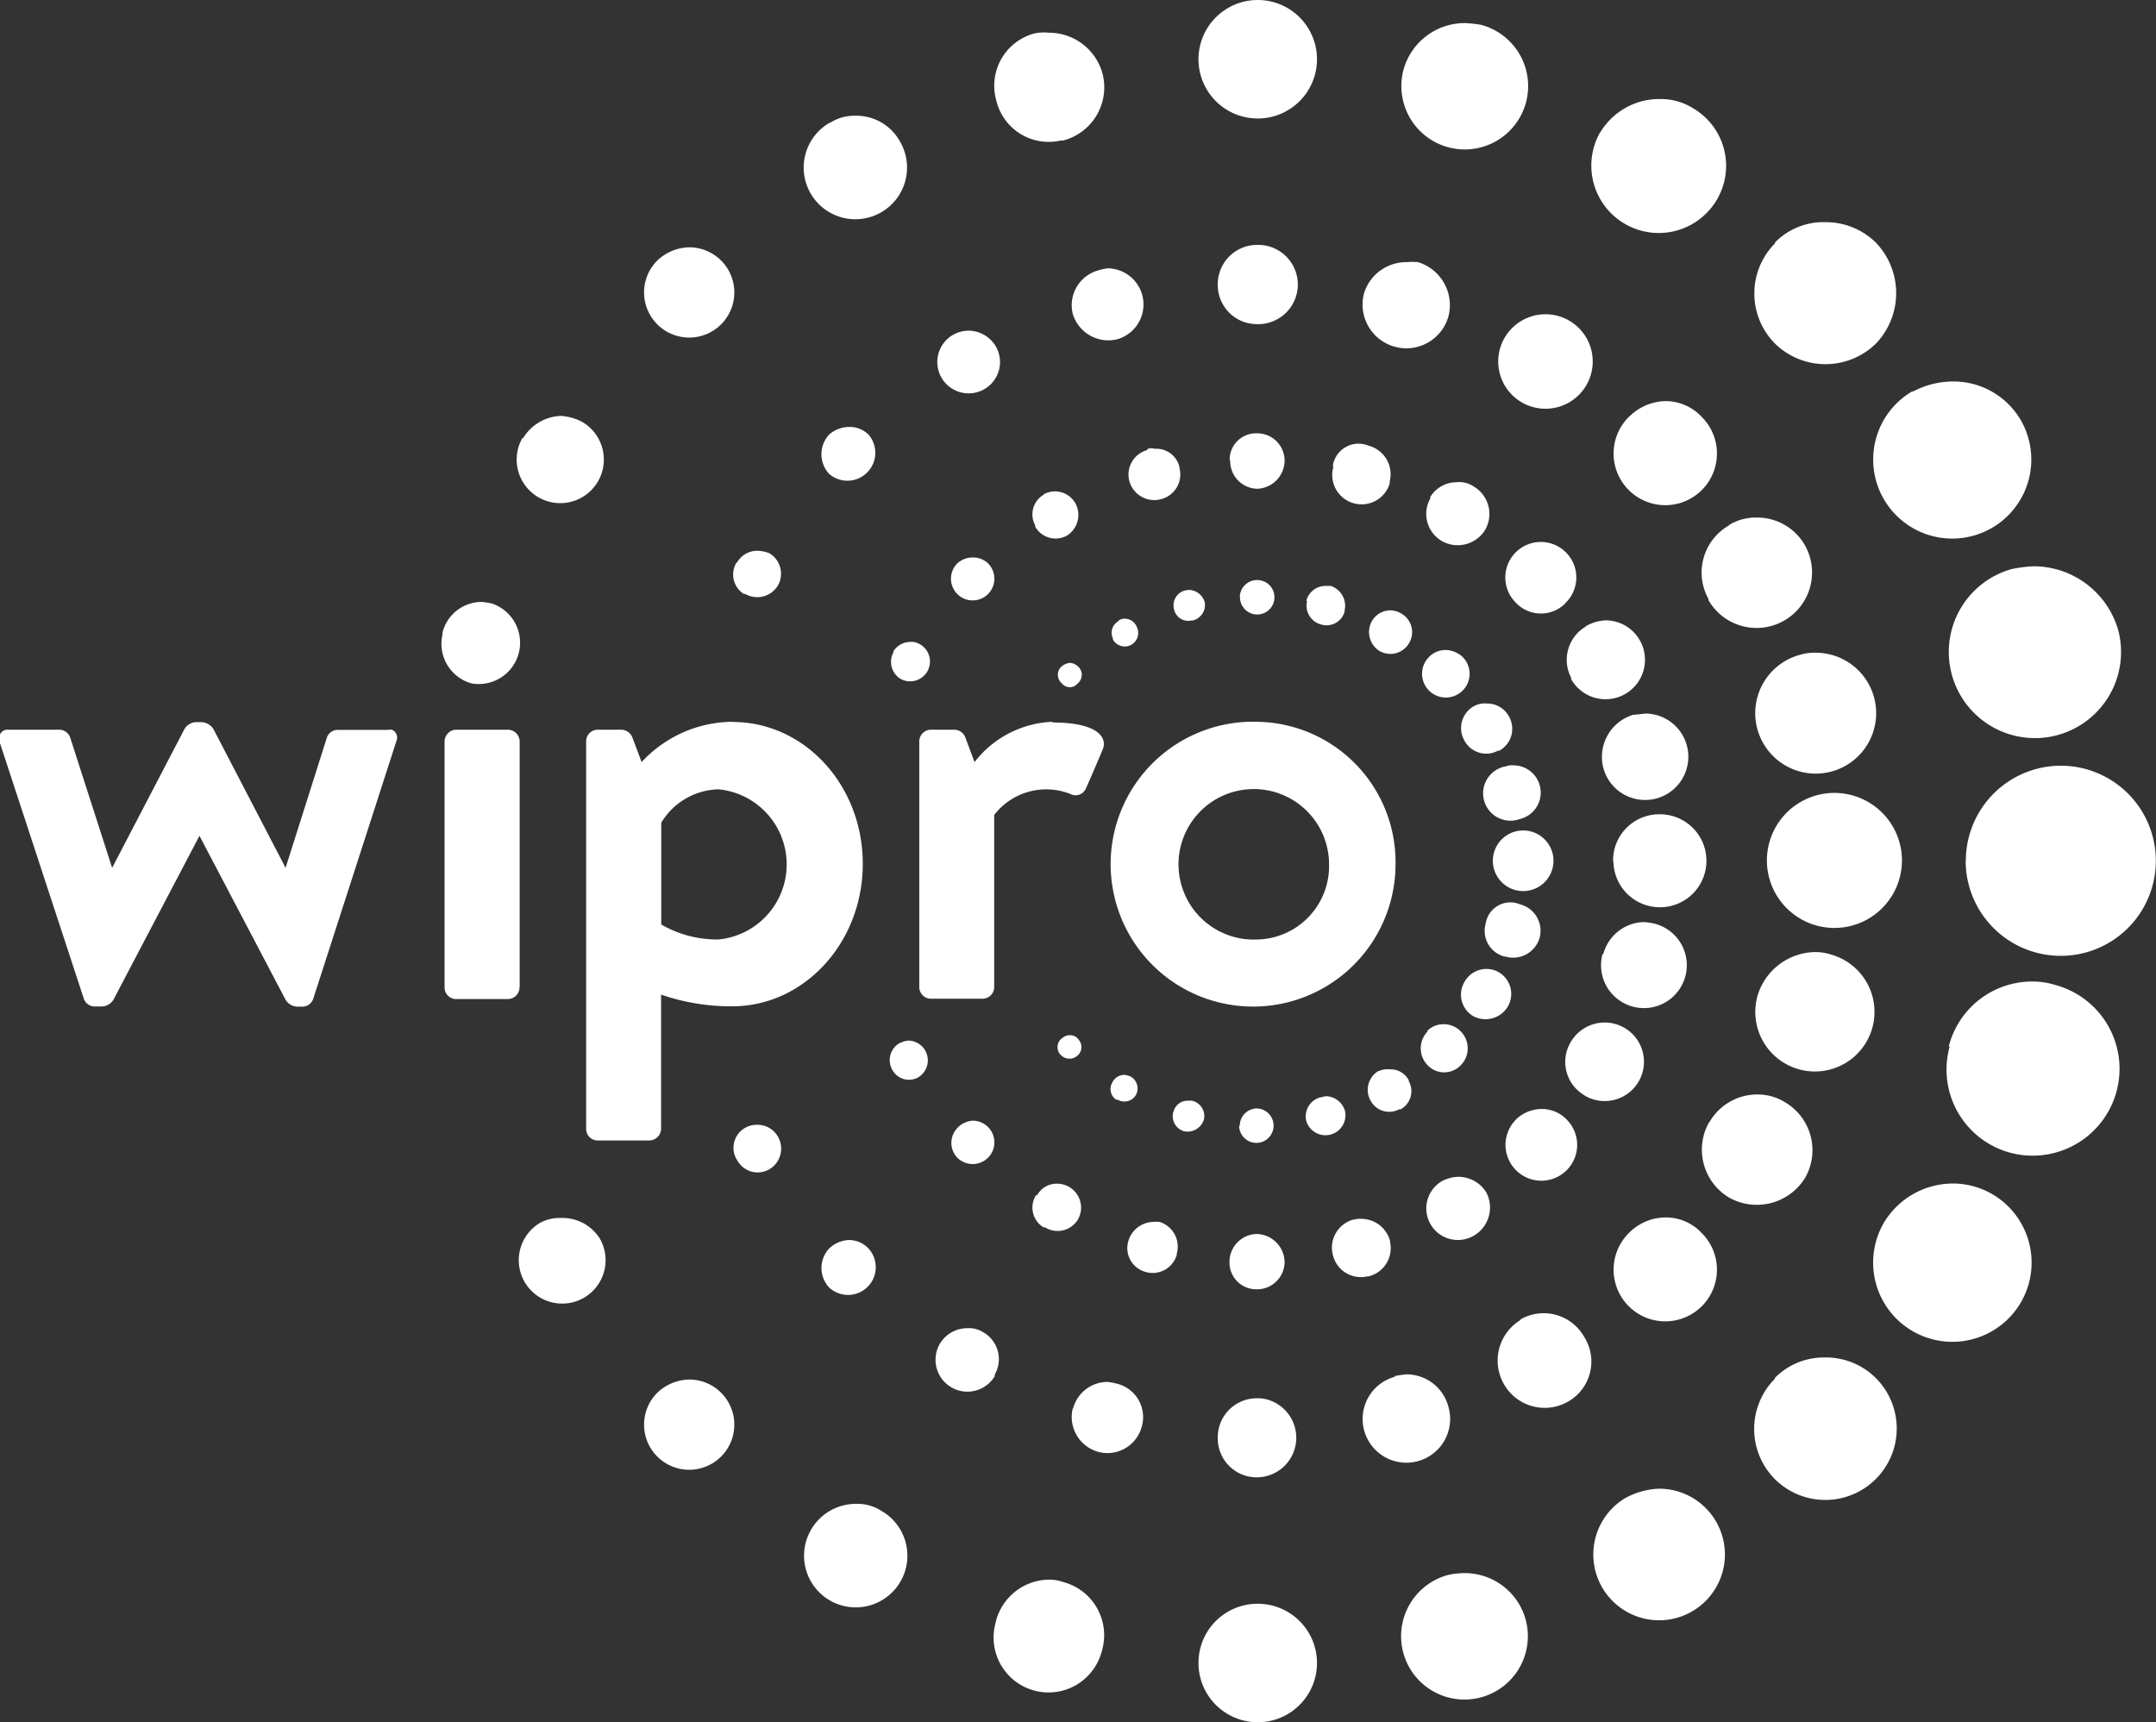
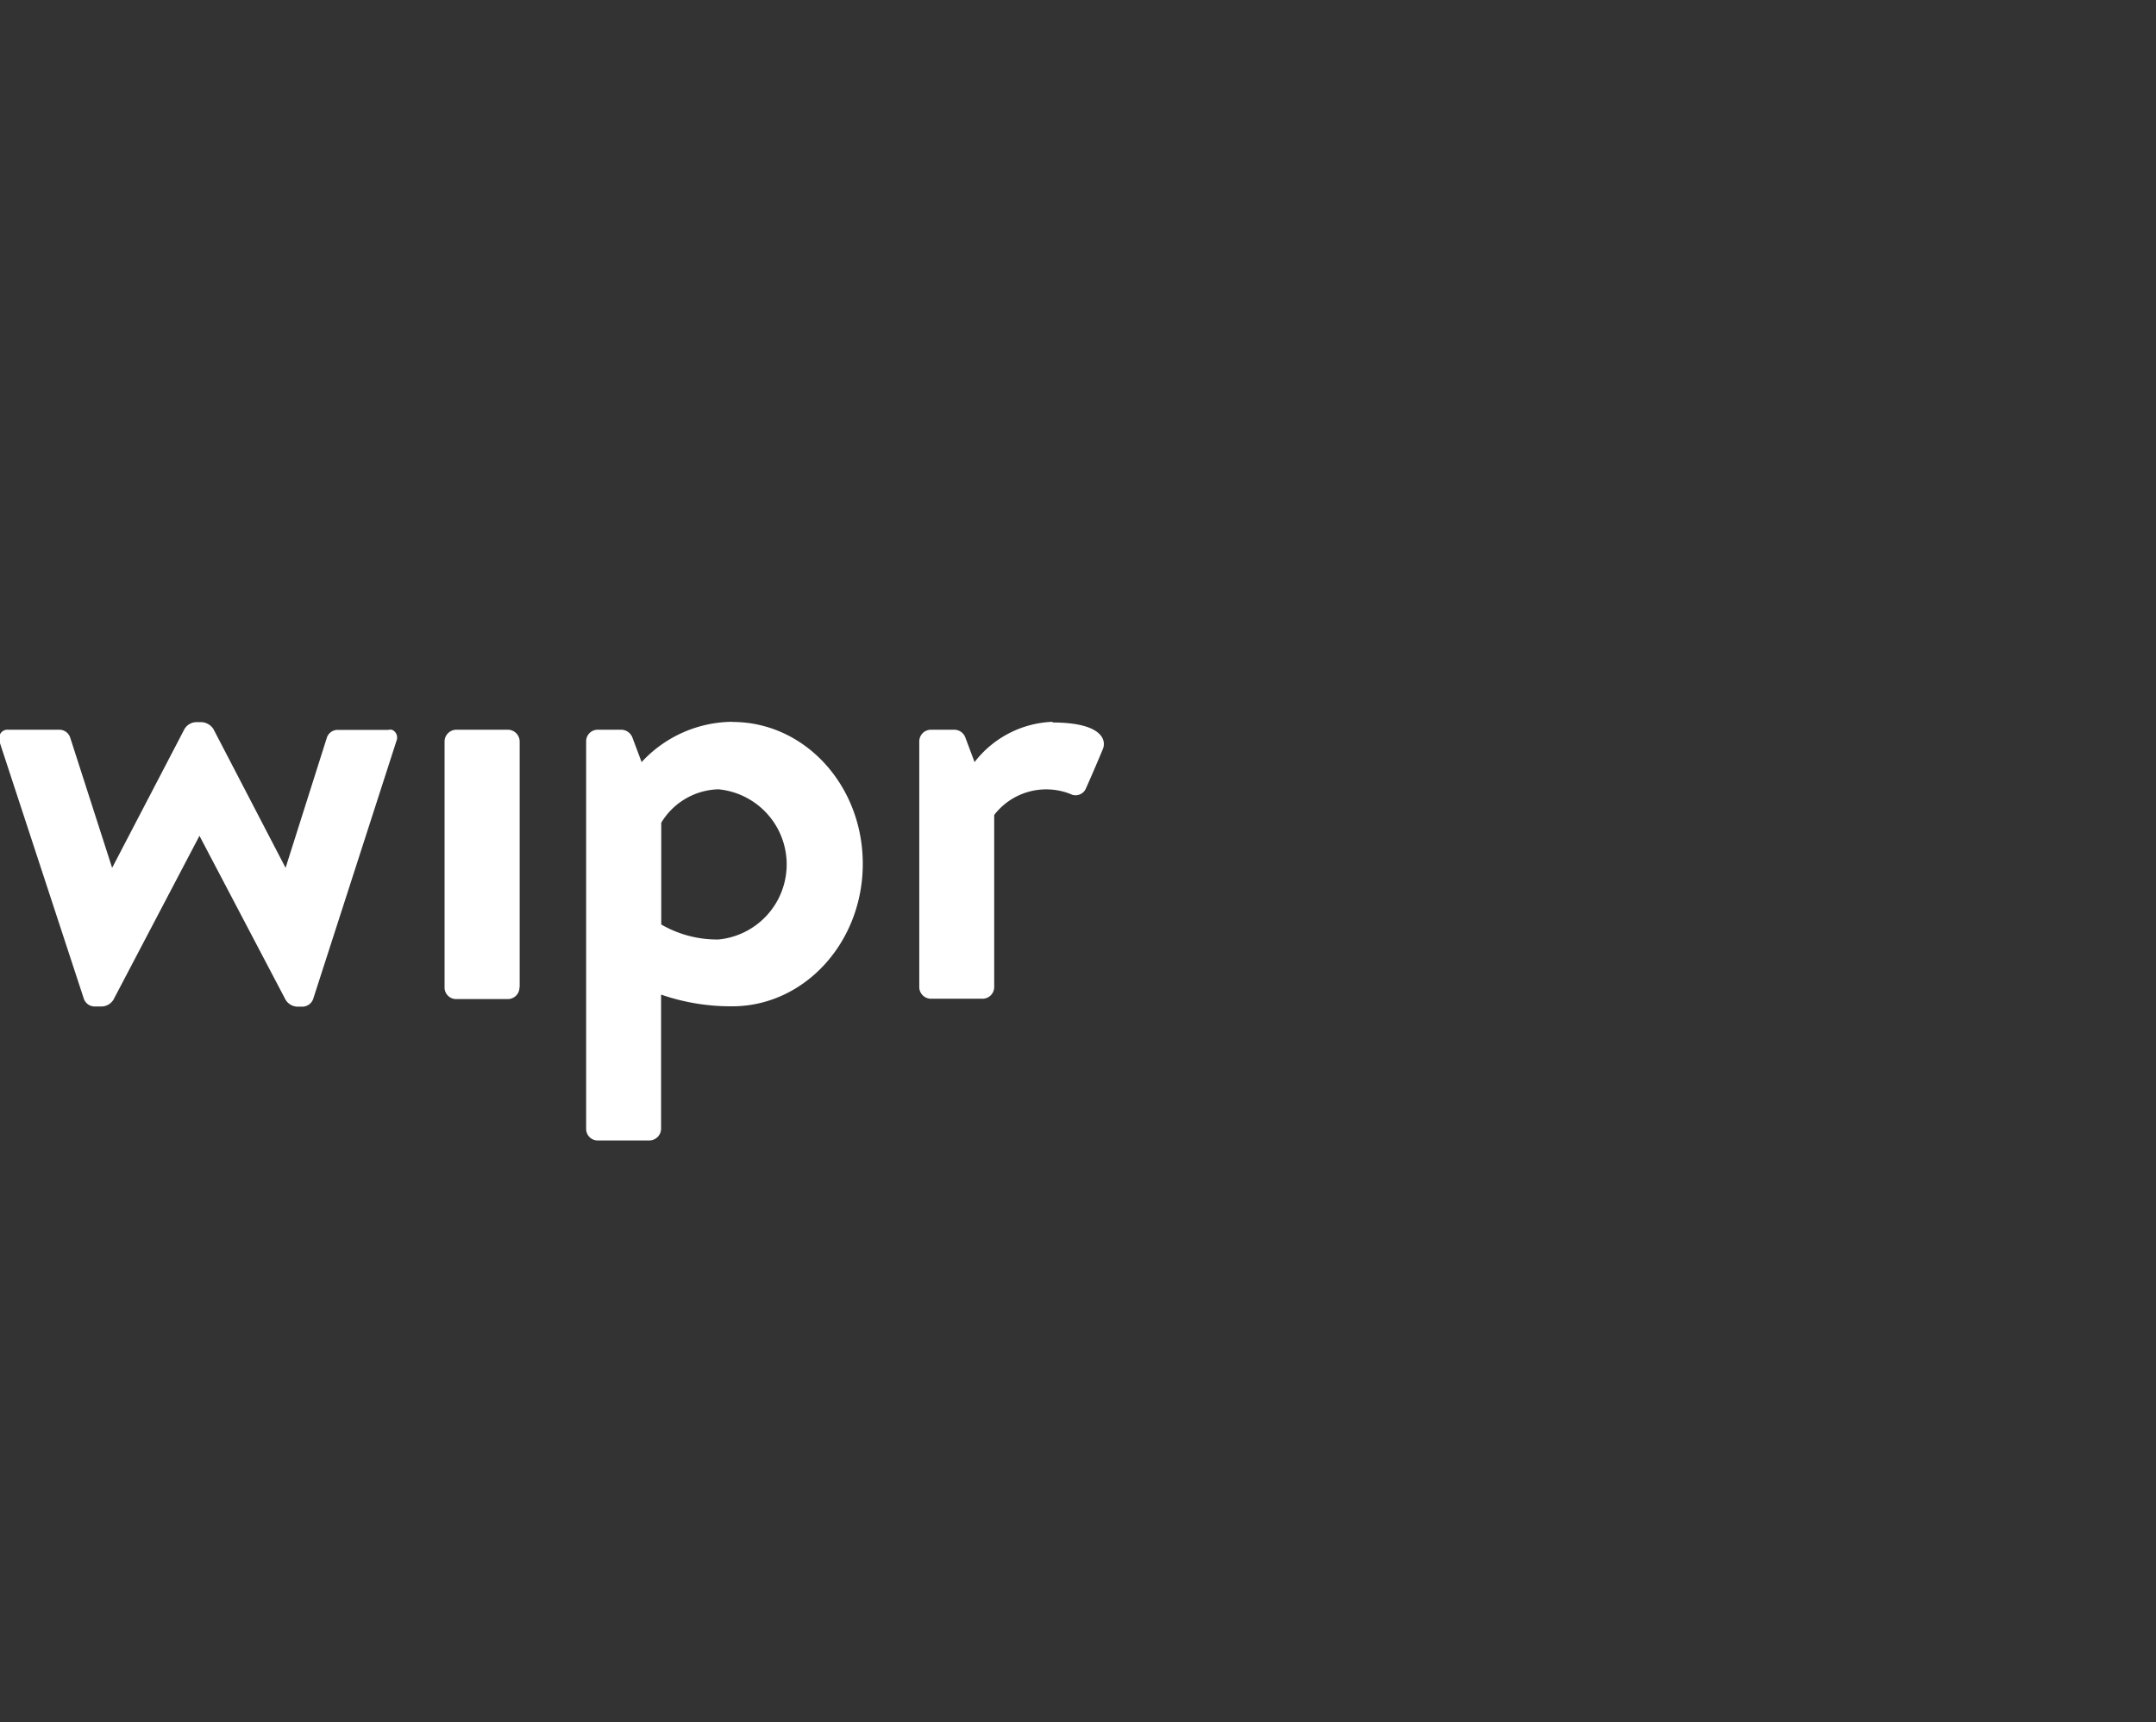
<svg xmlns="http://www.w3.org/2000/svg" id="f18cf287-ee94-4b15-a860-f76c426f656b" data-name="our partner logo" width="125.17" height="100" viewBox="0 0 125.17 100">
  <rect x="0" y="0" width="125.17" height="100" fill="#333333" stroke="none" />
  <defs>
    <style>.a6932c11-2946-466a-a7d2-8b4d512eb400{fill:#fff;}</style>
  </defs>
-   <path class="a6932c11-2946-466a-a7d2-8b4d512eb400" d="M73.44,41.91a8.27,8.27,0,1,0,8,8.26,8.15,8.15,0,0,0-8-8.26m0,12.64a4.37,4.37,0,1,1,4.14-4.36A4.26,4.26,0,0,1,73.44,54.55Z" transform="translate(-0.42 0)" />
  <path class="a6932c11-2946-466a-a7d2-8b4d512eb400" d="M30.58,57.31a.68.68,0,0,1-.67.7h-3a.67.67,0,0,1-.68-.68V43.07a.69.69,0,0,1,.68-.7h3a.69.69,0,0,1,.68.68V57.31Z" transform="translate(-0.42 0)" />
  <path class="a6932c11-2946-466a-a7d2-8b4d512eb400" d="M42.94,41.91a7.25,7.25,0,0,0-5.27,2.34h0l-.54-1.44a.71.71,0,0,0-.62-.44H35.13a.67.67,0,0,0-.68.67h0v22.5a.67.67,0,0,0,.67.68h3a.69.69,0,0,0,.68-.67h0v-7.8a12.38,12.38,0,0,0,4.13.68c4.18,0,7.58-3.7,7.58-8.27s-3.38-8.24-7.56-8.24m-.82,12.63a6.47,6.47,0,0,1-3.32-.87V47.77a4,4,0,0,1,3.32-1.94,4.38,4.38,0,0,1,0,8.72Z" transform="translate(-0.42 0)" />
  <path class="a6932c11-2946-466a-a7d2-8b4d512eb400" d="M61.55,41.91A6,6,0,0,0,57,44.25l-.54-1.44a.69.69,0,0,0-.62-.44H54.47a.68.68,0,0,0-.68.68V57.31a.68.68,0,0,0,.67.68h3a.68.68,0,0,0,.68-.67h0v-10a3.81,3.81,0,0,1,4.42-1.22.65.65,0,0,0,.89-.29l0,0c.14-.3.78-1.78,1-2.32s-.08-1.54-2.94-1.54" transform="translate(-0.42 0)" />
-   <path class="a6932c11-2946-466a-a7d2-8b4d512eb400" d="M70,96.58a3.44,3.44,0,1,0,3.42-3.46h0A3.43,3.43,0,0,0,70,96.56ZM58.24,94.16A3.19,3.19,0,1,0,64.35,96a2.33,2.33,0,0,0,.07-.25,3.19,3.19,0,0,0-2.27-3.89h0a2.43,2.43,0,0,0-.84-.14,3.22,3.22,0,0,0-3.07,2.41Zm26.28-2.72A3.68,3.68,0,1,0,89,94.06h0a3.67,3.67,0,0,0-3.56-2.72A4.92,4.92,0,0,0,84.52,91.44Zm-37-2.64a3,3,0,1,0,4.06-1.08,2.56,2.56,0,0,0-1.48-.4A3,3,0,0,0,47.52,88.8ZM94.75,87a3.82,3.82,0,1,0,1.92-.56,4.49,4.49,0,0,0-1.92.56ZM71.12,83.46a2.26,2.26,0,0,0,2.23,2.32h.05a2.3,2.3,0,0,0,.19-4.59H73.4a2.26,2.26,0,0,0-2.28,2.25ZM62.7,81.78a2.1,2.1,0,0,0,1.48,2.52,2.06,2.06,0,0,0,2.52-1.44,2,2,0,0,0-1.44-2.52,3.41,3.41,0,0,0-.54-.1,2.07,2.07,0,0,0-2,1.54Zm-24.19-.84a2.62,2.62,0,1,0,1.92-.84,2.76,2.76,0,0,0-1.92.84Zm42.89-1a2.54,2.54,0,1,0,3.12,1.78h0A2.52,2.52,0,0,0,82.1,79.8,5.36,5.36,0,0,0,81.4,79.9Zm22.07.11a4.13,4.13,0,0,0,0,5.84l0,0A4.14,4.14,0,0,0,109.31,80a4.1,4.1,0,0,0-2.92-1.18A4,4,0,0,0,103.47,80ZM55,78a1.85,1.85,0,1,0,3.17,1.91l0-.1a1.79,1.79,0,0,0-.66-2.45l0,0a1.56,1.56,0,0,0-.94-.24A1.85,1.85,0,0,0,55,78Zm33.74-1.38a2.75,2.75,0,0,0-1,3.76,2.72,2.72,0,0,0,3.72,1l0,0a2.67,2.67,0,0,0,1-3.64.75.75,0,0,0-.07-.12,2.7,2.7,0,0,0-2.37-1.37,2.76,2.76,0,0,0-1.38.39ZM48.56,72.49a1.66,1.66,0,0,0,0,2.27,1.61,1.61,0,0,0,2.28-2.27A1.56,1.56,0,0,0,49.7,72,1.77,1.77,0,0,0,48.56,72.49Zm23.24.79a1.55,1.55,0,0,0,1.53,1.58h0A1.6,1.6,0,0,0,75,73.29h0a1.66,1.66,0,0,0-1.64-1.64A1.62,1.62,0,0,0,71.8,73.28Zm-5.88-1.19a1.43,1.43,0,0,0,1,1.76h0a1.45,1.45,0,0,0,1.82-1s0,0,0-.06a1.5,1.5,0,0,0-1-1.84,1.75,1.75,0,0,0-.4,0A1.54,1.54,0,0,0,65.92,72.09ZM79,70.81a1.69,1.69,0,0,0-1.19,2.09v0a1.67,1.67,0,0,0,2,1.21l.06,0a1.68,1.68,0,0,0,1.25-2s0,0,0-.06a1.73,1.73,0,0,0-1.68-1.28,1.17,1.17,0,0,0-.46.06Zm16,.77a3,3,0,1,0,4.2,0h0a2.82,2.82,0,0,0-2.08-.89,3,3,0,0,0-2.12.89ZM31.78,71a2.52,2.52,0,1,0,3.46.91A2.56,2.56,0,0,0,33,70.72,2.38,2.38,0,0,0,31.78,71Zm28.8-1.62A1.34,1.34,0,0,0,61,71.26l.08,0A1.38,1.38,0,0,0,63,70.81a1.39,1.39,0,0,0-1.2-2.08,1.29,1.29,0,0,0-1.18.69ZM109.79,71a4.6,4.6,0,1,0,6.3-1.66,4.54,4.54,0,0,0-2.3-.62,4.68,4.68,0,0,0-4,2.28ZM84.12,68.59A1.82,1.82,0,0,0,86,71.74a1.89,1.89,0,0,0,.7-2.52,1.91,1.91,0,0,0-1.58-.89A2.15,2.15,0,0,0,84.12,68.59ZM43.71,65.47a1.33,1.33,0,0,0-.55,1.8.56.56,0,0,1,.05.08,1.35,1.35,0,0,0,1.88.54,1.39,1.39,0,0,0,.49-1.9,1.36,1.36,0,0,0-1.17-.68h0a1.39,1.39,0,0,0-.7.16Zm12.32,0a1.24,1.24,0,0,0,0,1.78,1.26,1.26,0,1,0,.88-2.18,1.36,1.36,0,0,0-.89.4ZM88.44,65a2.08,2.08,0,1,0,2.93,0,2,2,0,0,0-1.45-.61,2.2,2.2,0,0,0-1.48.6Zm-16.08.36a1,1,0,0,0,1,1,1,1,0,0,0,1-1v0a1,1,0,0,0-1-1H73.4a1,1,0,0,0-1,1v0Zm-3.82-.8a.91.91,0,0,0,.64,1.13h0a1,1,0,0,0,1.14-.7.92.92,0,0,0-.7-1.08s-.14,0-.2,0a.85.85,0,0,0-.88.68Zm8.56-.85a1.14,1.14,0,0,0-.84,1.38h0a1.16,1.16,0,0,0,2.24-.6,1.18,1.18,0,0,0-1.08-.84A1.65,1.65,0,0,0,77.1,63.72Zm22.55,1.44a3.24,3.24,0,0,0,1.18,4.4,3.29,3.29,0,0,0,4.4-1.18A3.23,3.23,0,0,0,104.05,64a3,3,0,0,0-1.58-.45,3.2,3.2,0,0,0-2.82,1.63ZM65,62.85a.74.74,0,0,0,.22,1l.08,0a.78.78,0,0,0,1.06-.26s0,0,0,0a.79.79,0,0,0-.3-1.08,1.12,1.12,0,0,0-.4-.1A.78.78,0,0,0,65,62.85Zm15.44-.66A1.27,1.27,0,0,0,80,63.92h0a1.22,1.22,0,0,0,1.65.49l.09,0a1.2,1.2,0,0,0,.47-1.63l0-.05a1.18,1.18,0,0,0-1.08-.64A1.35,1.35,0,0,0,80.46,62.19Zm-27.8-1.62a1.14,1.14,0,0,0-.41,1.56v0a1.1,1.1,0,0,0,1.49.43l0,0a1.15,1.15,0,0,0-.54-2.14A1.28,1.28,0,0,0,52.66,60.57Zm9.4-.26a.65.65,0,0,0-.07.91l.07.07a.7.7,0,0,0,.94,0,.65.65,0,0,0,.07-.91L63,60.31a.57.57,0,0,0-.44-.2.63.63,0,0,0-.5.2Zm21.28-.44a1.41,1.41,0,0,0,0,2,1.33,1.33,0,0,0,1.89,0l0,0a1.4,1.4,0,0,0,0-2,1.37,1.37,0,0,0-1-.4,1.31,1.31,0,0,0-.94.4Zm8.29.64a2.24,2.24,0,0,0,.77,3.07l.07.05a2.28,2.28,0,1,0-.84-3.12Zm22,.26a5,5,0,0,0,3.51,6.16l0,0a5,5,0,0,0,2.62-9.74,4.4,4.4,0,0,0-1.34-.2,5,5,0,0,0-4.84,3.76ZM85.45,57a1.45,1.45,0,0,0,.5,2l0,0a1.51,1.51,0,0,0,2-.54,1.46,1.46,0,0,0-.5-2l0,0a1.43,1.43,0,0,0-.73-.2A1.46,1.46,0,0,0,85.45,57Zm17,.84a3.46,3.46,0,1,0,4.26-2.42,3,3,0,0,0-.9-.14,3.55,3.55,0,0,0-3.36,2.56Zm-9-2.42a2.49,2.49,0,1,0,3.06-1.78,3.41,3.41,0,0,0-.64-.1A2.49,2.49,0,0,0,93.51,55.37Zm-6.78-1.78a1.54,1.54,0,0,0,1.09,1.9l.05,0a1.6,1.6,0,0,0,2-1.11v0a1.58,1.58,0,0,0-1.14-1.92,1.45,1.45,0,0,0-2,1.14ZM87.09,50a1.76,1.76,0,1,0,1.74-1.78A1.76,1.76,0,0,0,87.09,50v0Zm7,0a2.7,2.7,0,1,0,2.7-2.72h0A2.68,2.68,0,0,0,94.07,50v0ZM103,50a3.92,3.92,0,1,0,0-.08V50Zm11.54,0a5.52,5.52,0,1,0,5.54-5.54A5.52,5.52,0,0,0,114.55,50v0ZM87.88,44.49a1.59,1.59,0,1,0,.64,3.11l.2-.06a1.58,1.58,0,0,0-.44-3.1A.77.77,0,0,0,87.88,44.49Zm7.41-3a2.55,2.55,0,0,0-1.78,3.12,2.51,2.51,0,1,0,2.42-3.18C95.75,41.47,95.49,41.47,95.29,41.51ZM86,41a1.45,1.45,0,0,0-.56,2v0a1.43,1.43,0,0,0,1.94.59l.08,0a1.45,1.45,0,0,0,.56-2v0a1.43,1.43,0,0,0-1.28-.74A1.27,1.27,0,0,0,86,41ZM62.06,38.69a.65.65,0,0,0-.07.91.46.46,0,0,0,.07.07.59.59,0,0,0,.84.1l.1-.1a.65.65,0,0,0,.07-.91L63,38.69a.78.78,0,0,0-.44-.2A.85.85,0,0,0,62.06,38.69ZM105,38a3.51,3.51,0,1,0,.88-.1,2.9,2.9,0,0,0-.88.1Zm-21.61.14a1.38,1.38,0,1,0,1.94,0l0,0a1.51,1.51,0,0,0-1-.4,1.35,1.35,0,0,0-.94.4Zm-31.08-.3a1.16,1.16,0,0,0,.38,1.57h0a1.14,1.14,0,1,0,1.14-2,.93.93,0,0,0-.54-.14,1.19,1.19,0,0,0-1,.54Zm40.21-1.48a2.24,2.24,0,0,0-.88,3,.59.59,0,0,0,0,.08,2.29,2.29,0,1,0,2-3.42A2.51,2.51,0,0,0,92.47,36.37Zm-27.15-.3a.76.76,0,0,0-.34,1,.43.43,0,0,0,0,.07.79.79,0,0,0,1.07.31h0a.8.8,0,0,0,.3-1.08.77.77,0,0,0-.7-.44A.57.57,0,0,0,65.32,36.07Zm14.7,0a1.3,1.3,0,0,0,.44,1.74,1.26,1.26,0,0,0,1.73-.48v0a1.24,1.24,0,0,0-.44-1.68,1.21,1.21,0,0,0-.64-.2,1.23,1.23,0,0,0-1.1.64Zm-53.94.7a2.39,2.39,0,0,0,1.66,2.92h0A2.4,2.4,0,0,0,29,35.05a4.17,4.17,0,0,0-.6-.1,2.35,2.35,0,0,0-2.3,1.82Zm43.1-2.48a.89.89,0,0,0-.65,1.09.07.07,0,0,0,0,0,.84.84,0,0,0,1,.66l.08,0a.93.93,0,0,0,.7-1.08,1,1,0,0,0-.9-.7Zm7.08.6a1.13,1.13,0,0,0,.81,1.38h0a1.09,1.09,0,0,0,1.36-.73.64.64,0,0,0,0-.07,1.22,1.22,0,0,0-.8-1.44h-.3A1.15,1.15,0,0,0,76.26,34.89Zm-3.9-.2a1,1,0,0,0,1,1,1,1,0,0,0,1-1v0a1,1,0,0,0-1-1H73.4a1,1,0,0,0-1,1Zm44.81-1.64a5,5,0,1,0,6.18,3.56,5.12,5.12,0,0,0-4.9-3.72h0a7.86,7.86,0,0,0-1.28.16ZM56,32.71a1.26,1.26,0,1,0,1.78,0,1.24,1.24,0,0,0-.9-.34,1.31,1.31,0,0,0-.88.34Zm-12.81-.06a1.33,1.33,0,0,0,.42,1.84l.08,0A1.4,1.4,0,0,0,45.58,34a1.38,1.38,0,0,0-.5-1.88,2.08,2.08,0,0,0-.7-.14,1.35,1.35,0,0,0-1.17.68Zm45.23-.58a2.06,2.06,0,0,0,0,2.92,2,2,0,0,0,2.82.1l.09-.1a2.06,2.06,0,0,0-2.91-2.92Zm12.41-1.58a3.15,3.15,0,0,0-1.22,4.29l0,.07a3.22,3.22,0,1,0,5.58-3.22,3.19,3.19,0,0,0-2.78-1.58,3,3,0,0,0-1.62.44ZM61.06,28.7a1.32,1.32,0,0,0-.54,1.8s0,.05,0,.08a1.36,1.36,0,0,0,1.84.52l0,0a1.42,1.42,0,0,0,.5-1.87,1.38,1.38,0,0,0-1.18-.7,1.41,1.41,0,0,0-.7.19Zm22.42.2a1.83,1.83,0,0,0,.64,2.51,1.87,1.87,0,0,0,2.52-.64A1.85,1.85,0,0,0,86,28.26h0A1.49,1.49,0,0,0,85,28a1.8,1.8,0,0,0-1.56.88ZM67,26.14a1.47,1.47,0,0,0-1,1.84,1.5,1.5,0,0,0,1.84,1,1.48,1.48,0,0,0,1.06-1.79.17.17,0,0,1,0-.05,1.37,1.37,0,0,0-1.44-1.08.68.68,0,0,0-.4,0Zm10.84.94a1.7,1.7,0,1,0,3.26,1,.56.56,0,0,0,0-.12,1.71,1.71,0,0,0-1.22-2.08h0a1.51,1.51,0,0,0-2,.86A1,1,0,0,0,77.8,27.08Zm-6-.34a1.61,1.61,0,0,0,1.57,1.64h0A1.65,1.65,0,0,0,75,26.74a1.59,1.59,0,0,0-1.61-1.58h0a1.53,1.53,0,0,0-1.58,1.5v.07ZM48.56,25.23a1.68,1.68,0,0,0,0,2.29,1.62,1.62,0,0,0,2.28-2.29h0a1.58,1.58,0,0,0-1.14-.44A1.78,1.78,0,0,0,48.56,25.23Zm-17.81.2a2.53,2.53,0,1,0,3.49-.92l0,0A3,3,0,0,0,33,24.15a2.67,2.67,0,0,0-2.21,1.29ZM95,24.19a3,3,0,1,0,4.2,0h0a2.87,2.87,0,0,0-2.08-.9A3.07,3.07,0,0,0,95,24.2Zm16.46-1.48a4.59,4.59,0,1,0,6.3,1.72l0,0a4.52,4.52,0,0,0-4-2.28,5,5,0,0,0-2.31.6ZM55.72,19.46a1.82,1.82,0,1,0,2.53.68,1.86,1.86,0,0,0-1.64-.94A1.88,1.88,0,0,0,55.72,19.46Zm32.06.14a2.74,2.74,0,1,0,4.73,2.78,2.74,2.74,0,1,0-4.73-2.78Zm-23.6-3.9a2.1,2.1,0,0,0-1.48,2.52,2.16,2.16,0,0,0,2.58,1.48,2.1,2.1,0,0,0-.54-4.12A2.66,2.66,0,0,0,64.18,15.7ZM79.62,17a2.54,2.54,0,1,0,4.9,1.34,2.61,2.61,0,0,0-1.78-3.12,3.49,3.49,0,0,0-.64,0A2.57,2.57,0,0,0,79.62,17ZM38.51,15.2a2.62,2.62,0,1,0,1.92-.84,2.76,2.76,0,0,0-1.92.84Zm32.61,1.34a2.27,2.27,0,0,0,2.25,2.28h0a2.3,2.3,0,0,0,.19-4.6H73.4a2.28,2.28,0,0,0-2.28,2.28v0Zm32.36-2.42a4.13,4.13,0,0,0,0,5.84l0,0a4.19,4.19,0,0,0,5.84,0,4.24,4.24,0,0,0,0-5.88,4.14,4.14,0,0,0-2.92-1.18,3.93,3.93,0,0,0-2.93,1.18Zm-54.88-7a3,3,0,1,0,4.06,1.08h0a2.89,2.89,0,0,0-2.58-1.48A2.6,2.6,0,0,0,48.6,7.14Zm44.73.54a3.91,3.91,0,0,0,6.78,3.91,3.87,3.87,0,0,0-1.39-5.28l0,0a3.51,3.51,0,0,0-1.92-.54A4,4,0,0,0,93.33,7.68ZM60.48,1.94a3.14,3.14,0,0,0-2.23,3.85v0A3.13,3.13,0,0,0,62,8.16l.14,0a3.19,3.19,0,0,0,2.29-3.88v0a3.22,3.22,0,0,0-3.12-2.38A2.65,2.65,0,0,0,60.48,1.94ZM81.9,4.06a3.68,3.68,0,1,0,4.5-2.62h0a7.7,7.7,0,0,0-.94-.1A3.69,3.69,0,0,0,81.9,4.06ZM70,3.42A3.44,3.44,0,1,0,73.44,0h0A3.44,3.44,0,0,0,70,3.42Z" transform="translate(-0.42 0)" />
  <path class="a6932c11-2946-466a-a7d2-8b4d512eb400" d="M12,48.53l5,9.52a.83.83,0,0,0,.68.4H18a.67.67,0,0,0,.6-.44l4.84-15a.49.49,0,0,0-.25-.63.45.45,0,0,0-.23,0H20a.66.66,0,0,0-.6.44L17,50.39l-4.19-8.06a.88.88,0,0,0-.69-.4h-.31a.82.82,0,0,0-.68.4l-4.2,8.06L4.49,42.81a.67.67,0,0,0-.6-.44h-3a.47.47,0,0,0-.51.43.45.45,0,0,0,0,.23L5.29,58a.67.67,0,0,0,.6.44h.44a.82.82,0,0,0,.68-.4Z" transform="translate(-0.42 0)" />
</svg>